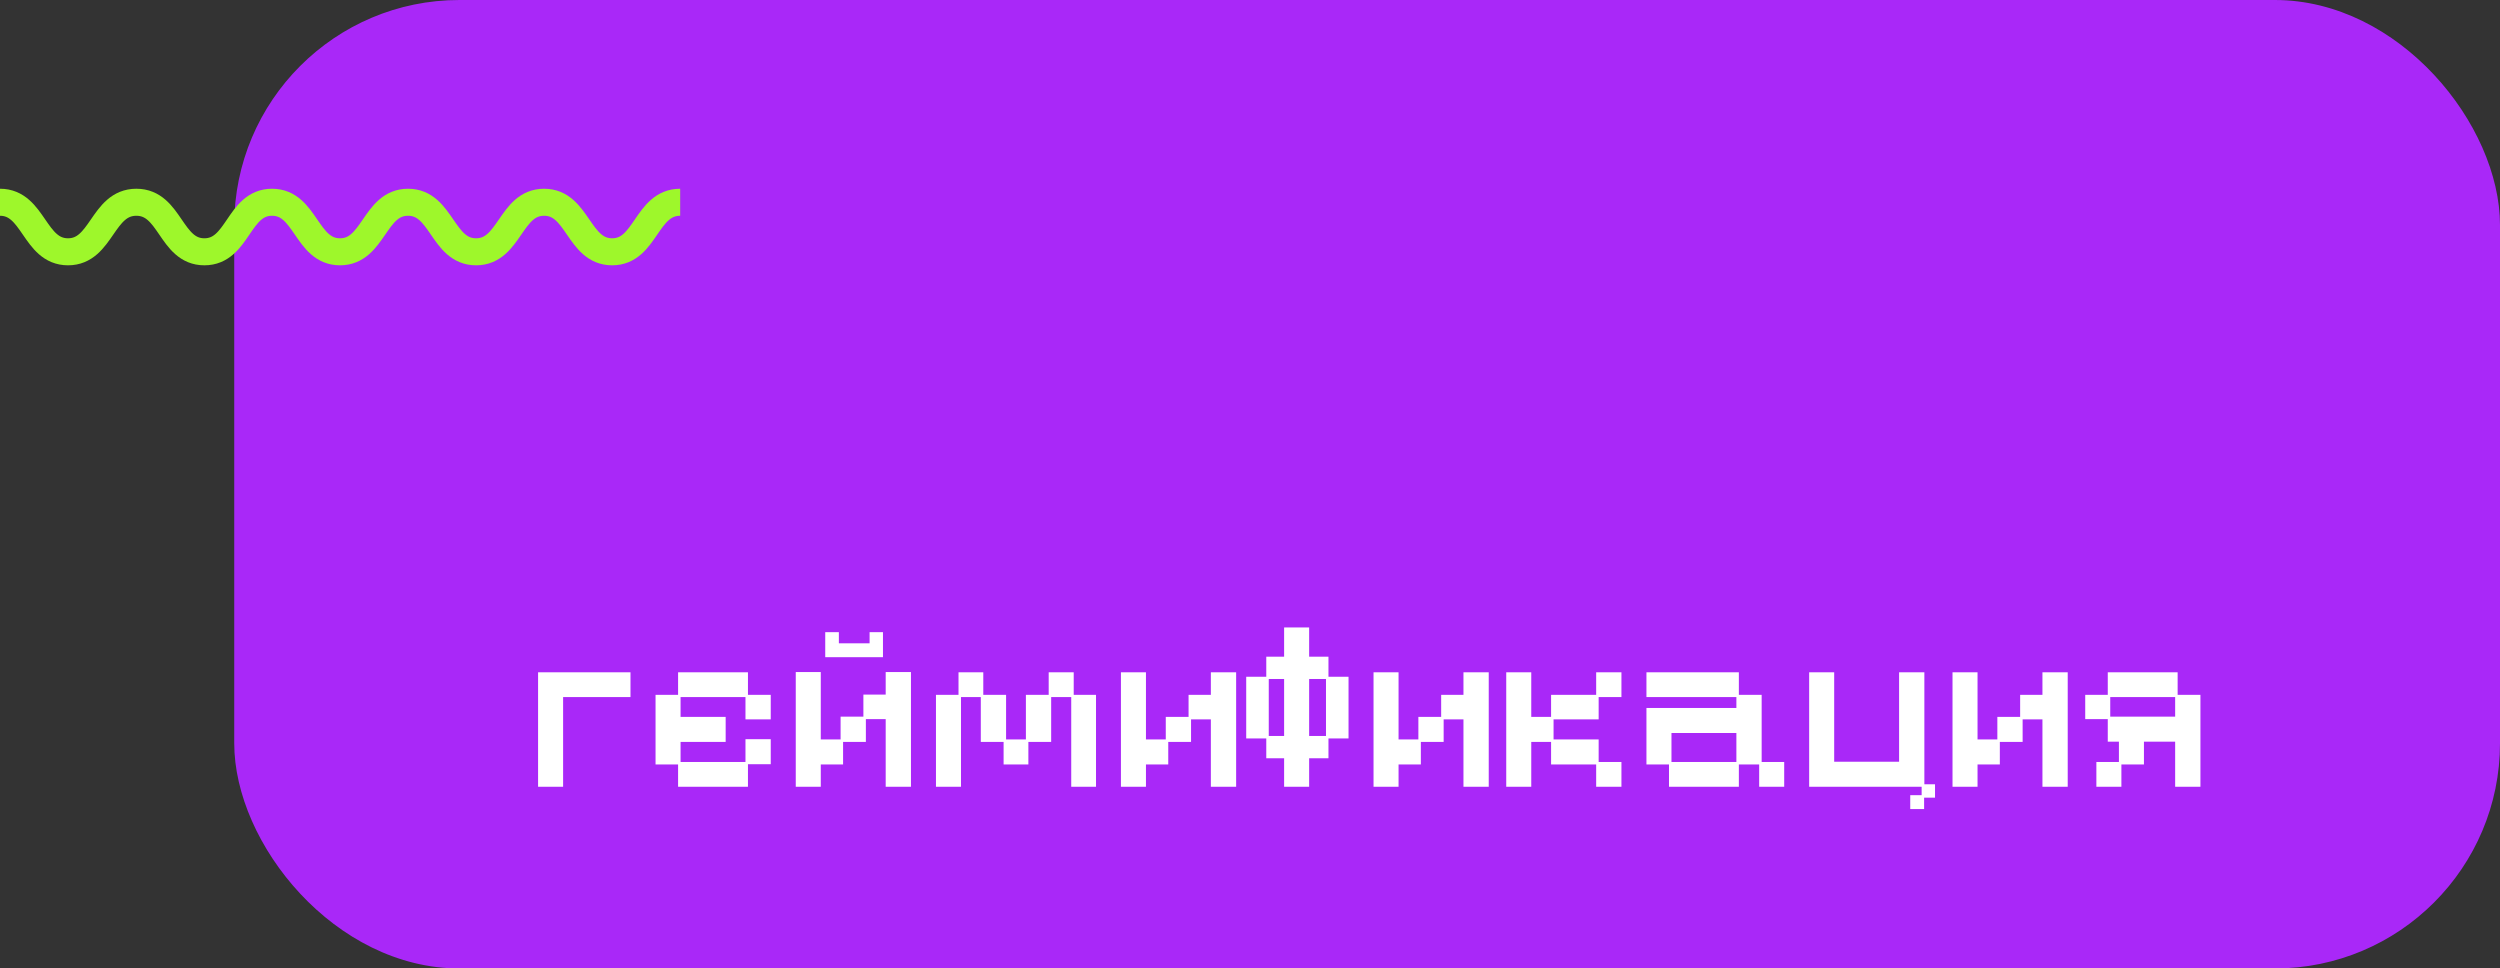
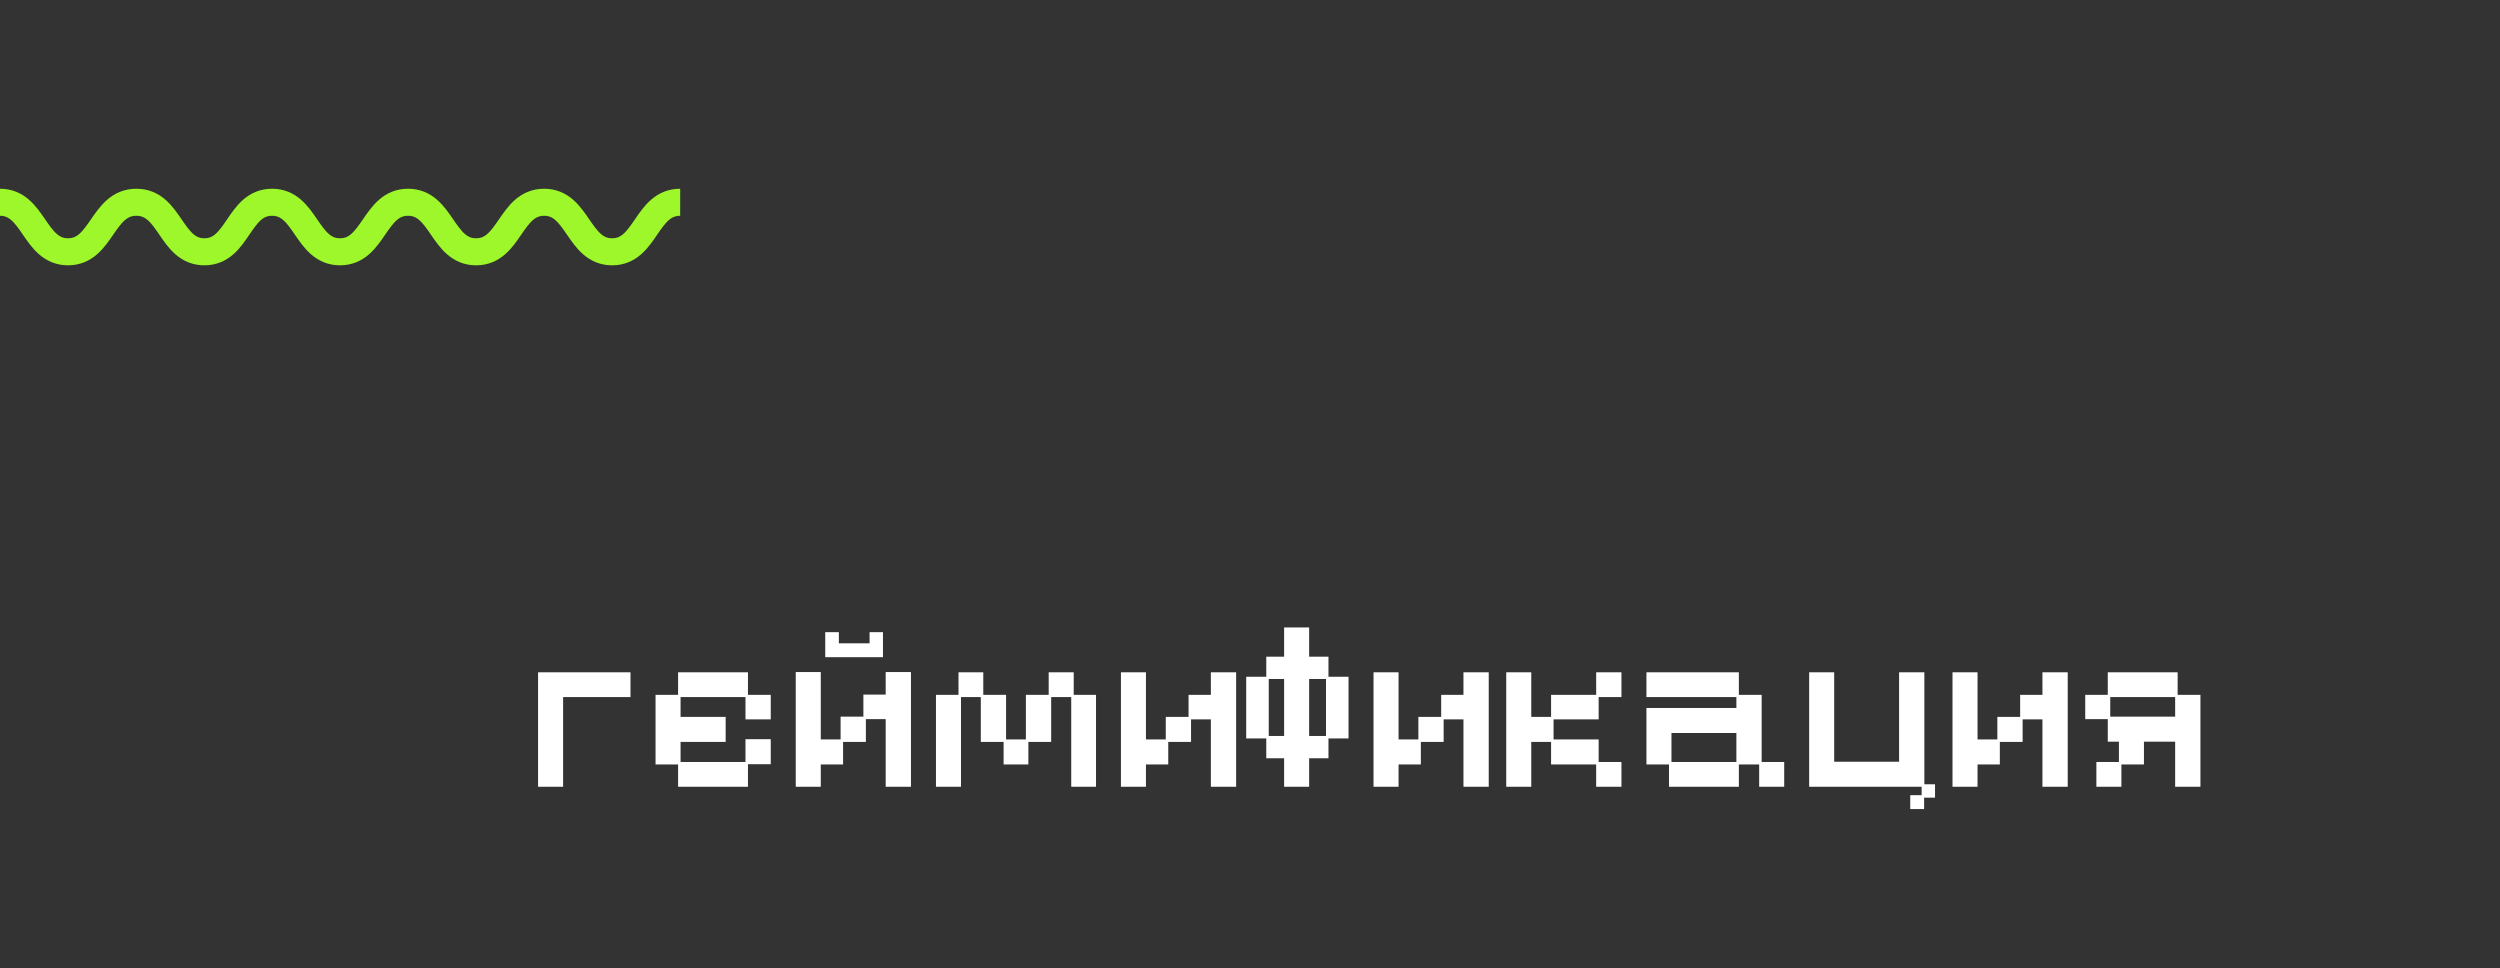
<svg xmlns="http://www.w3.org/2000/svg" width="555" height="215" viewBox="0 0 555 215" fill="none">
  <rect x="0" y="0" width="555" height="215" fill="#333333" stroke="none" />
-   <rect x="52" width="503" height="215" rx="50" fill="#A928F8" />
  <path d="M119.454 174.66V149.25H139.969V154.75H125.009V174.66H119.454ZM150.536 174.66V169.71H145.531V154.255H150.536V149.25H166.046V154.255H171.106V159.7H165.496V154.75H151.086V159.15H161.096V164.705H151.086V169.16H165.496V164.1H171.106V169.655H166.046V174.66H150.536ZM176.658 174.66V149.195H182.213V164.155H186.613V159.095H191.673V154.2H196.623V149.195H202.233V174.66H196.623V159.645H192.223V164.705H187.163V169.71H182.213V174.66H176.658ZM183.203 145.895V140.34H186.228V142.815H193.048V140.34H196.018V145.895H183.203ZM207.784 174.66V154.255H212.789V149.25H218.289V154.255H223.349V164.155H227.749V154.255H232.809V149.25H238.364V154.255H243.314V174.66H237.814V154.75H233.359V164.705H228.299V169.71H222.799V164.705H217.739V154.75H213.339V174.66H207.784ZM248.847 174.66V149.25H254.402V164.155H258.802V159.15H263.862V154.255H268.812V149.25H274.422V174.66H268.812V159.7H264.412V164.705H259.352V169.71H254.402V174.66H248.847ZM285.074 174.66V168.335H281.114V163.935H276.659V150.24H281.114V145.785H285.074V139.295H290.629V145.785H294.919V150.24H299.374V163.935H294.919V168.335H290.629V174.66H285.074ZM281.664 163.385H285.074V150.735H281.664V163.385ZM290.629 163.385H294.369V150.735H290.629V163.385ZM304.924 174.66V149.25H310.479V164.155H314.879V159.15H319.939V154.255H324.889V149.25H330.499V174.66H324.889V159.7H320.489V164.705H315.429V169.71H310.479V174.66H304.924ZM334.385 174.66V149.25H339.94V159.15H344.34V154.255H354.35V149.25H359.96V154.75H354.9V159.7H344.89V164.155H354.9V169.16H359.96V174.66H354.35V169.71H344.34V164.705H339.94V174.66H334.385ZM370.517 174.66V169.71H365.512V157.17H385.477V154.75H365.512V149.25H386.027V154.255H391.087V169.16H396.092V174.66H390.537V169.71H386.027V174.66H370.517ZM371.067 169.16H385.477V162.725H371.067V169.16ZM424.074 179.61V176.53H426.604V174.66H401.634V149.25H407.189V169.105H421.599V149.25H427.209V174.11H429.574V177.08H427.154V179.61H424.074ZM433.458 174.66V149.25H439.013V164.155H443.413V159.15H448.473V154.255H453.423V149.25H459.033V174.66H453.423V159.7H449.023V164.705H443.963V169.71H439.013V174.66H433.458ZM465.395 174.66V169.16H470.4V164.65H467.925V159.645H462.92V154.255H467.925V149.25H483.435V154.255H488.495V174.66H482.885V164.65H475.955V169.71H470.95V174.66H465.395ZM468.475 159.095H482.885V154.75H468.475V159.095Z" fill="white" />
  <path d="M0 44.9C7.552 44.9 7.552 55.9 15.103 55.9C22.655 55.9 22.655 44.9 30.27 44.9C37.885 44.9 37.822 55.9 45.373 55.9C52.925 55.9 52.845 44.9 60.397 44.9C67.948 44.9 67.933 55.9 75.484 55.9C83.036 55.9 83.036 44.9 90.587 44.9C98.139 44.9 98.139 55.9 105.69 55.9C113.242 55.9 113.242 44.9 120.794 44.9C128.345 44.9 128.345 55.9 135.897 55.9C143.448 55.9 143.385 44.9 151 44.9" stroke="#9EF72B" stroke-width="6" stroke-miterlimit="10" />
</svg>